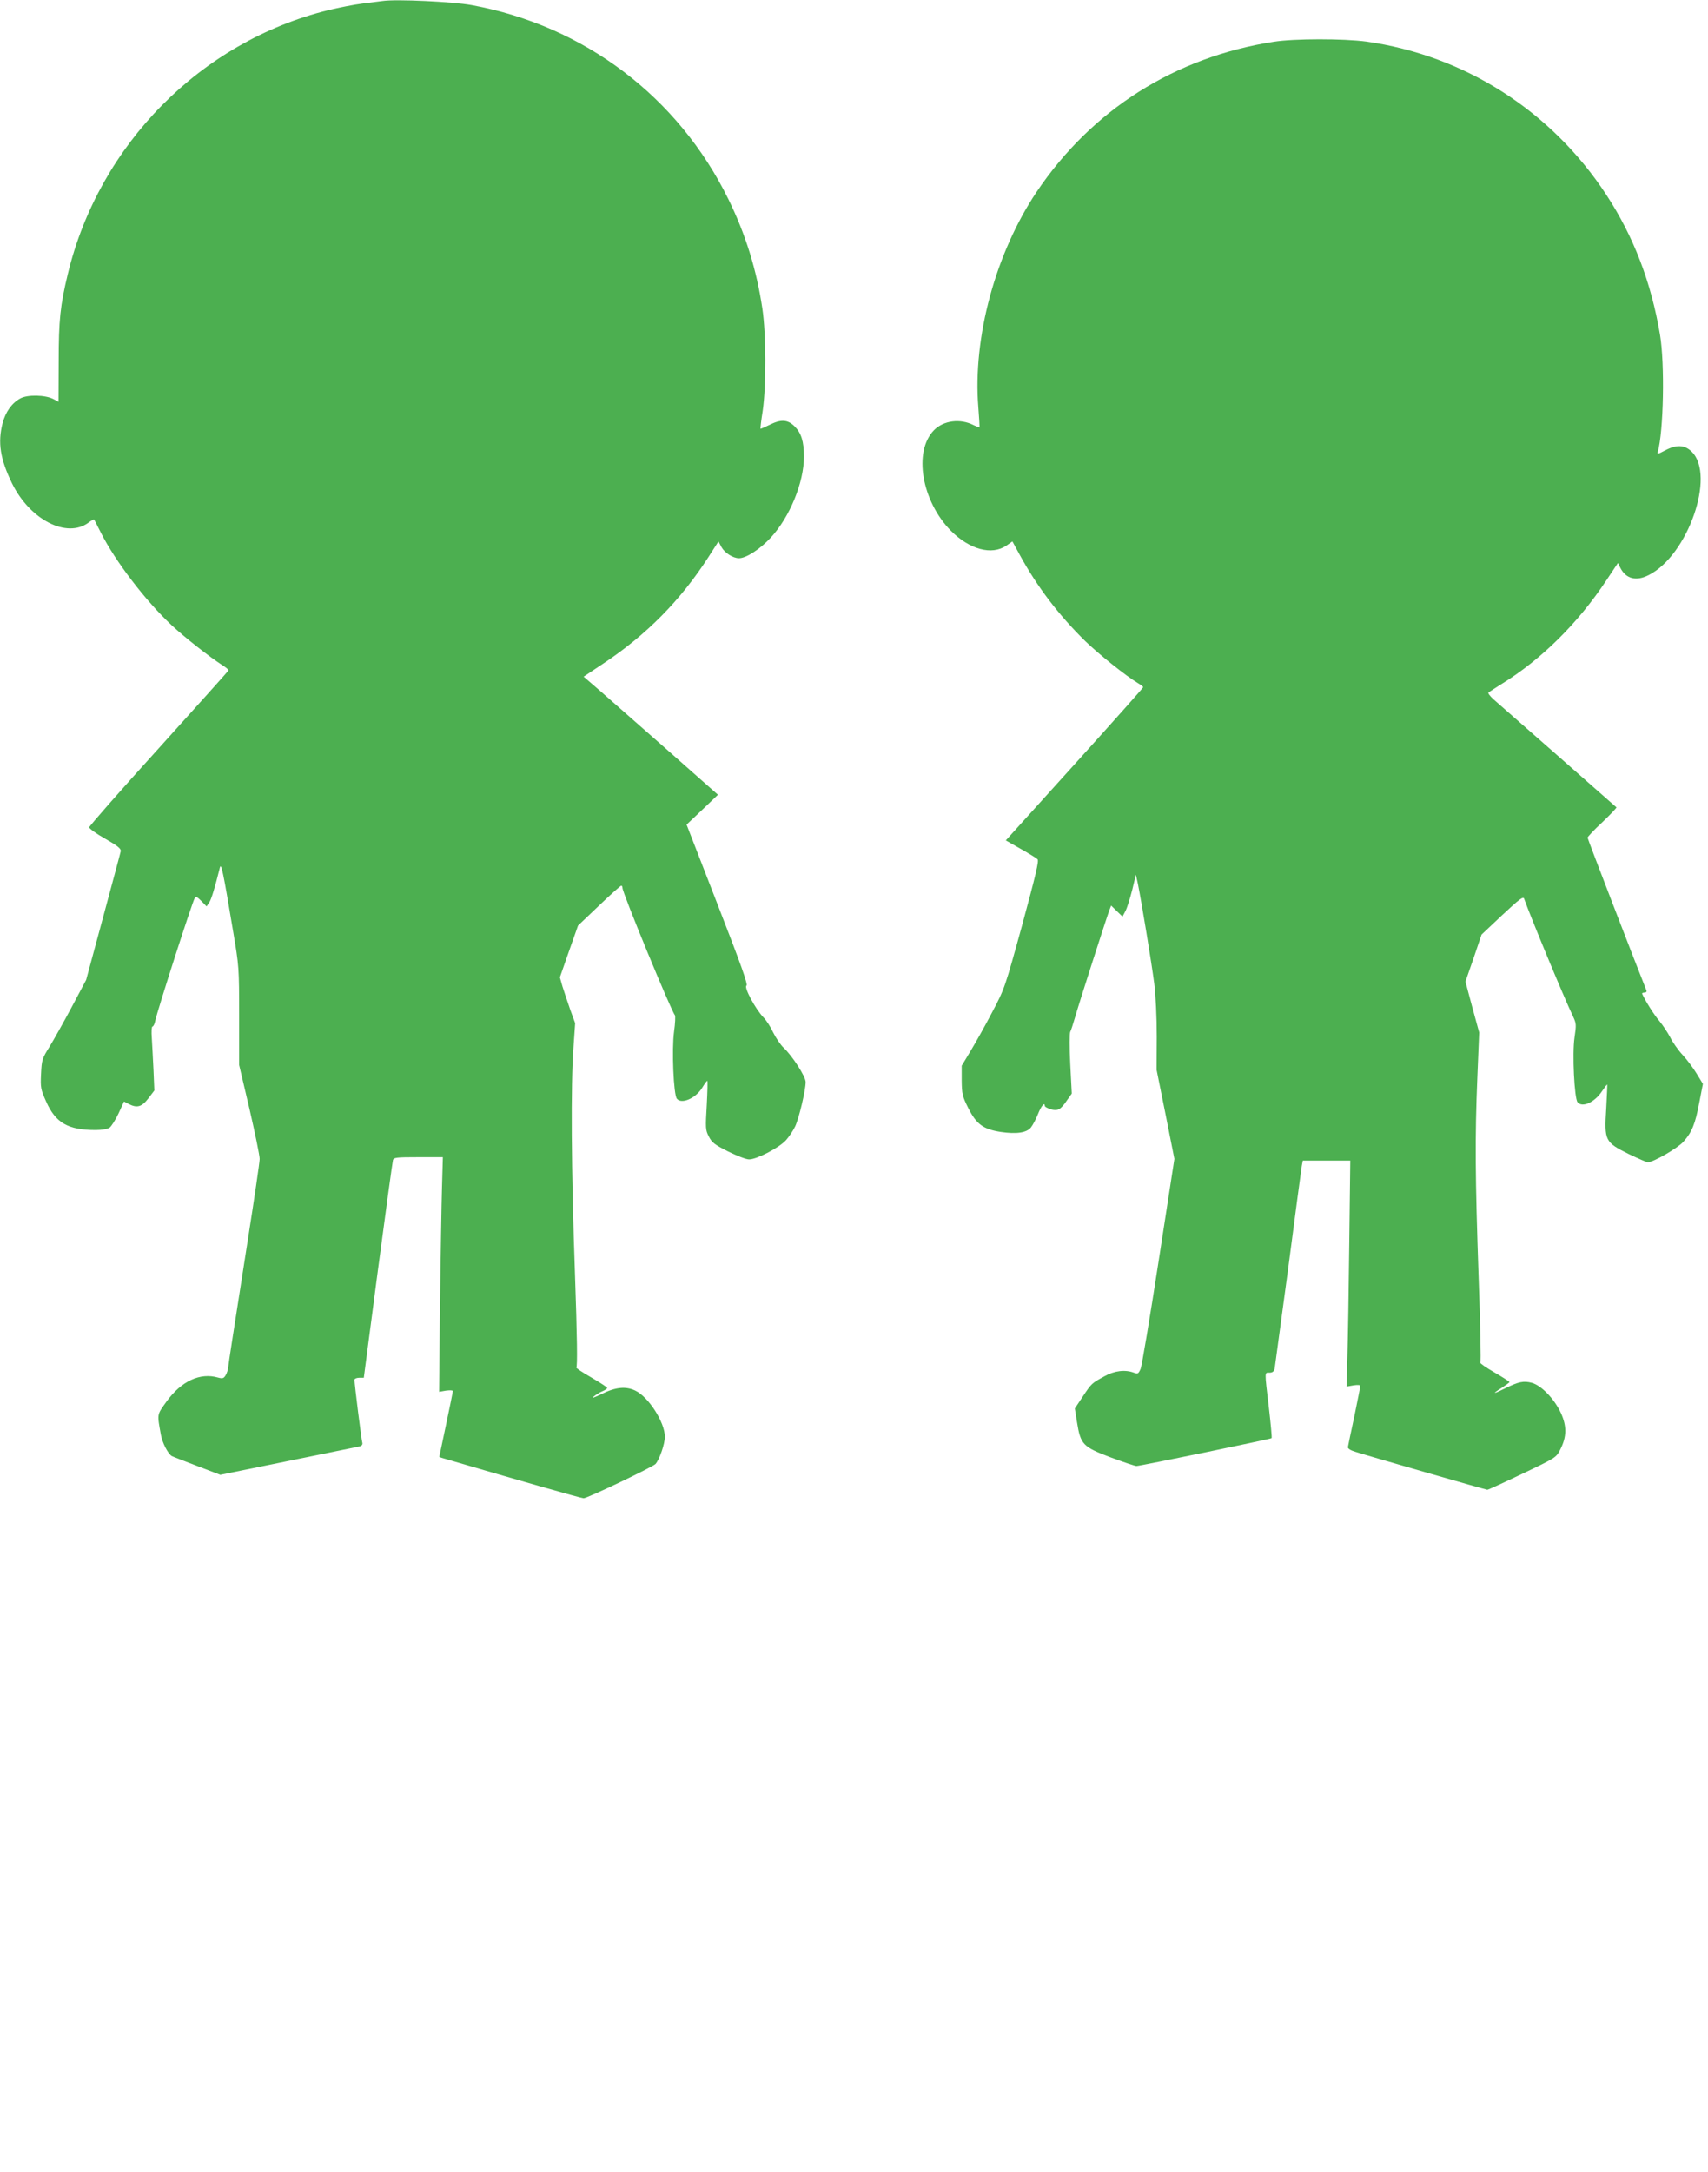
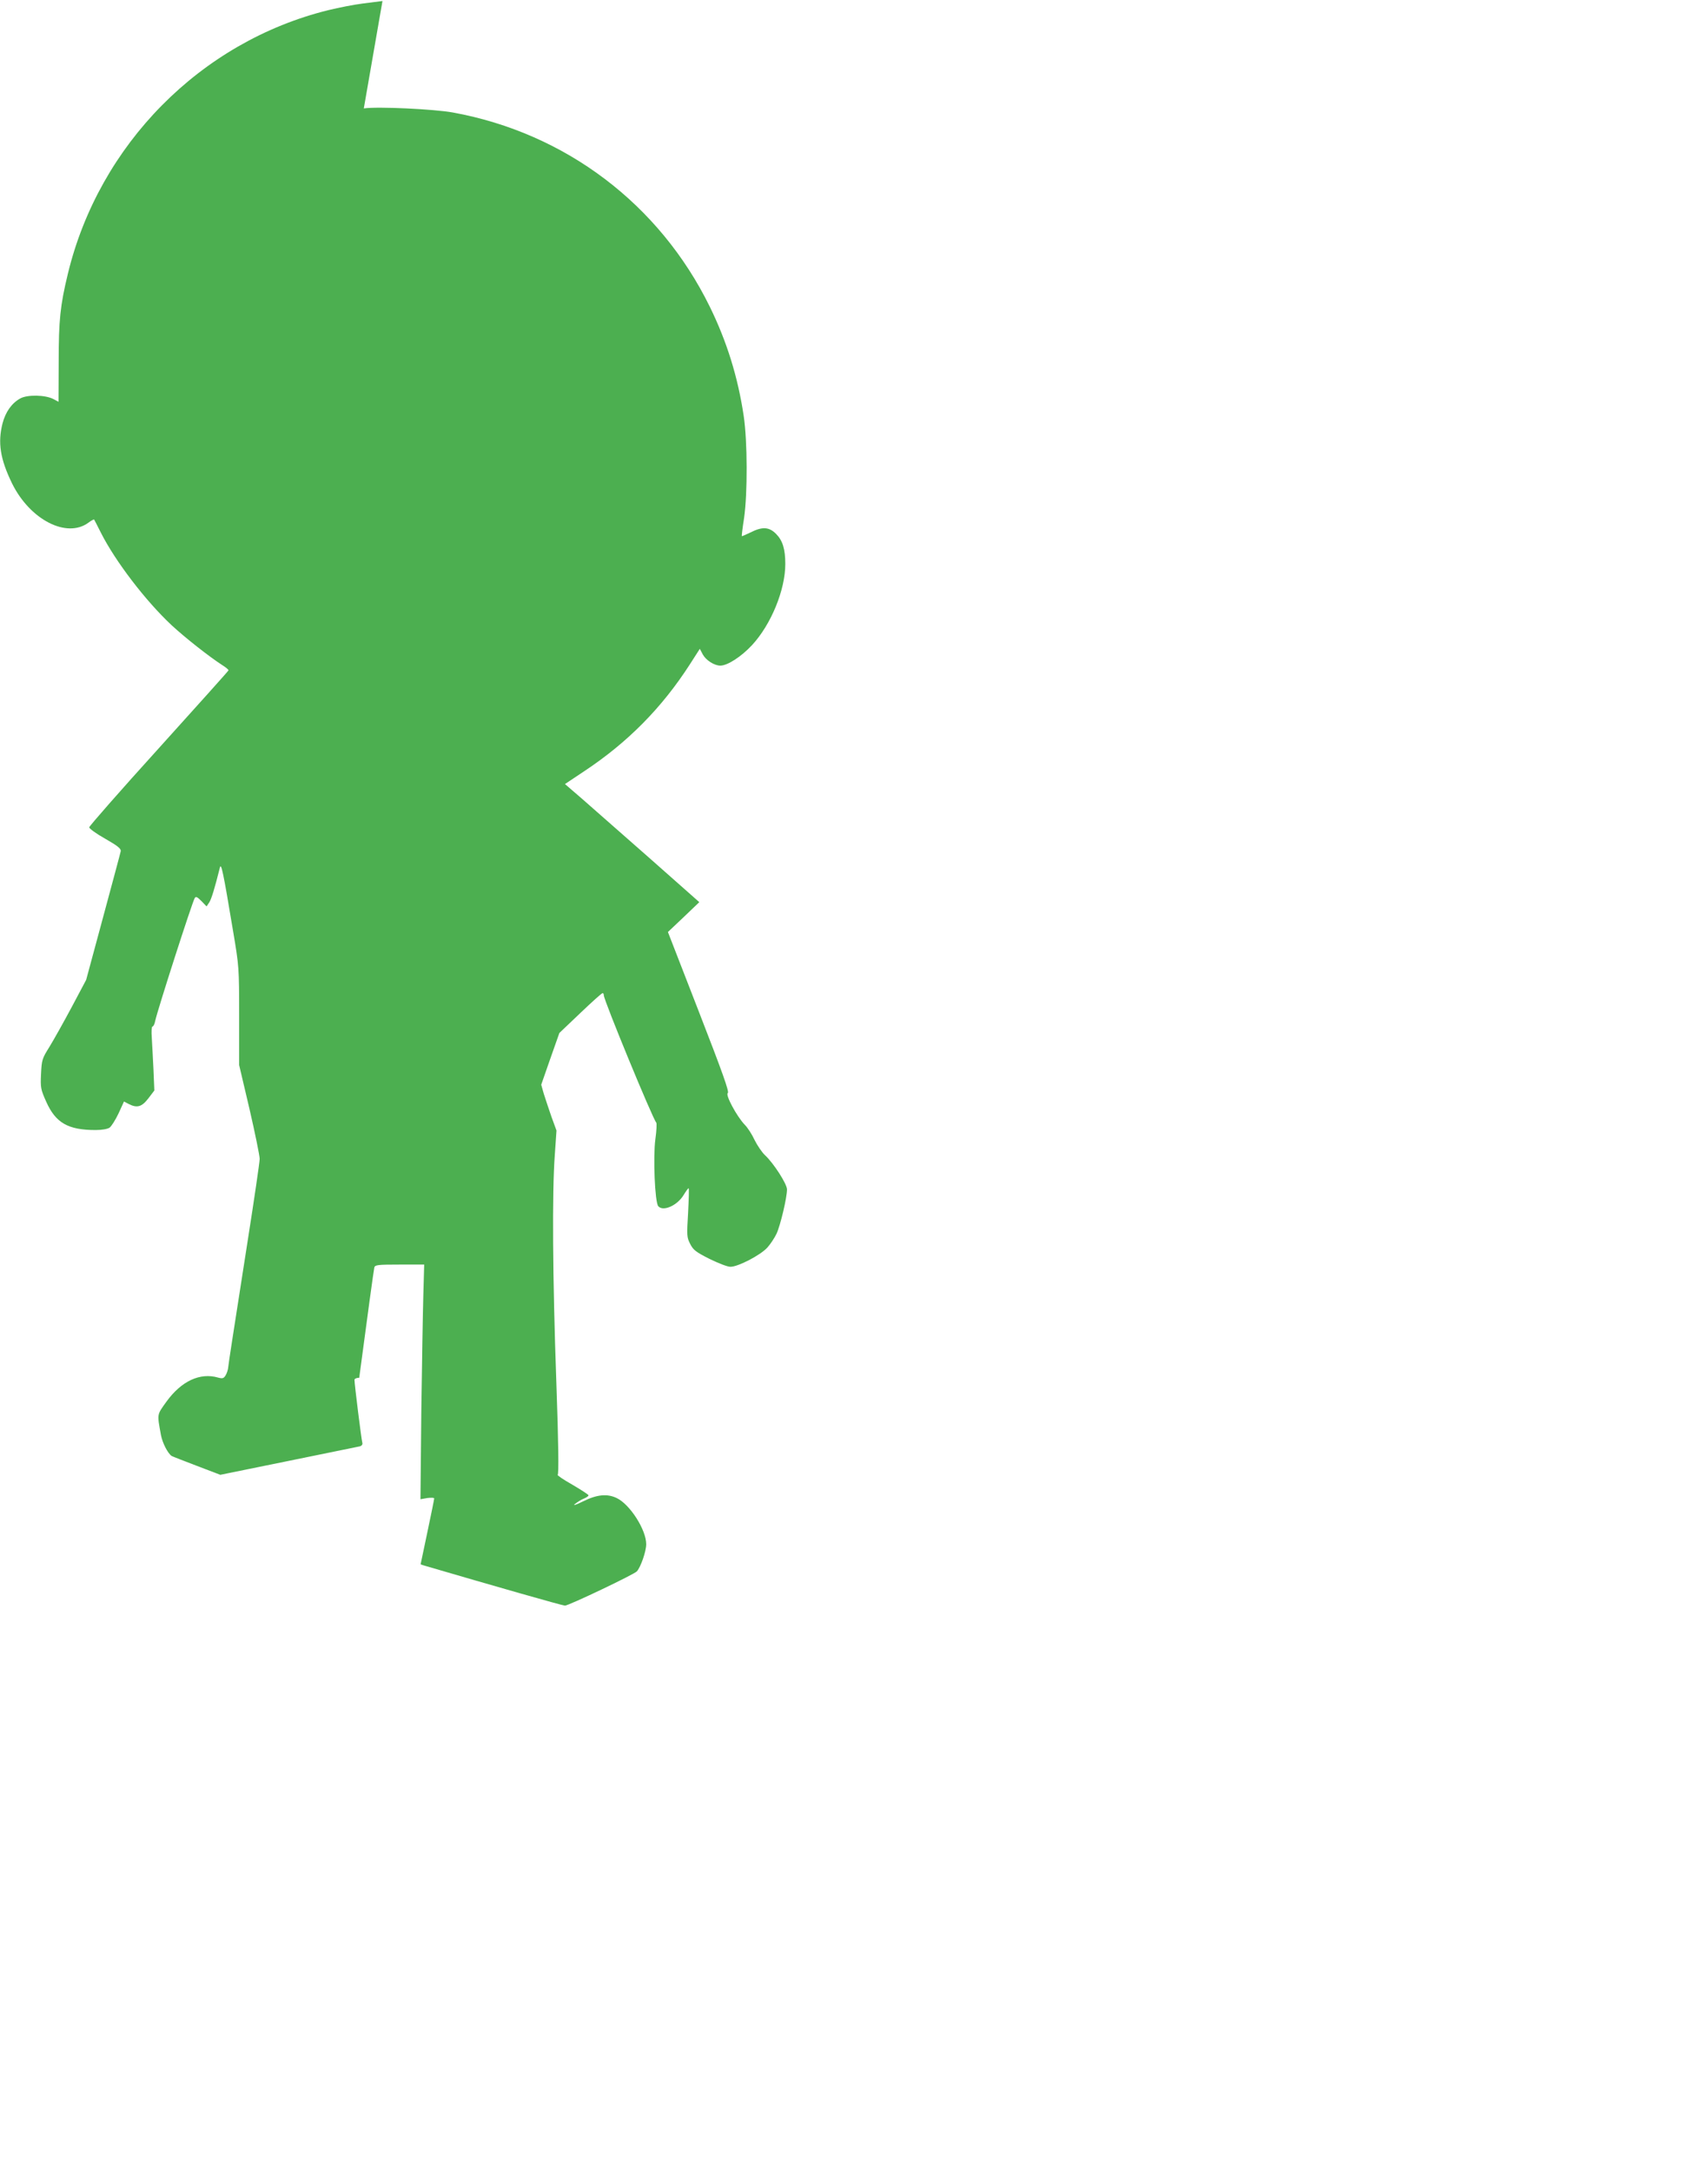
<svg xmlns="http://www.w3.org/2000/svg" version="1.0" width="1007pt" height="1280pt" viewBox="0 0 1007 1280" preserveAspectRatio="xMidYMid meet">
  <g transform="translate(0,1280) scale(0.1,-0.1)" fill="#4caf50" stroke="none">
-     <path d="M2255 12794 c-16 -2 -70 -9 -118 -15 -49 -6 -140 -24 -202 -39 -752 -186 -1351 -792 -1535 -1554 -45 -186 -54 -273 -54 -517 l-1 -237 -30 16 c-48 25 -153 27 -195 4 -51 -28 -87 -79 -105 -147 -29 -114 -14 -210 56 -354 106 -215 323 -326 451 -231 16 12 31 20 33 18 1 -1 19 -36 39 -76 85 -169 264 -403 418 -547 80 -74 221 -185 300 -236 21 -13 37 -27 35 -30 -1 -4 -186 -210 -411 -459 -225 -248 -409 -458 -410 -466 0 -7 42 -38 94 -67 74 -42 94 -59 92 -73 -2 -11 -49 -185 -104 -389 l-100 -370 -85 -160 c-47 -88 -106 -193 -131 -234 -44 -70 -46 -78 -50 -160 -4 -81 -2 -91 30 -163 56 -126 129 -168 292 -168 37 0 70 6 82 14 11 8 35 46 53 84 l32 70 27 -14 c50 -26 78 -18 117 33 l35 46 -5 121 c-3 67 -8 151 -10 189 -3 38 -1 67 4 67 5 0 13 15 16 33 14 65 216 693 233 724 7 11 14 8 39 -17 l31 -32 16 24 c13 20 33 87 62 203 8 34 19 -17 79 -377 34 -202 35 -211 35 -496 l0 -289 61 -259 c33 -143 60 -275 60 -294 0 -19 -32 -237 -71 -485 -93 -596 -110 -704 -114 -740 -1 -17 -9 -40 -16 -51 -11 -18 -18 -20 -44 -13 -107 31 -217 -21 -304 -141 -58 -81 -56 -70 -33 -198 9 -46 39 -106 63 -123 5 -3 72 -29 148 -58 l139 -53 403 82 c222 45 411 84 421 86 11 4 16 12 13 22 -5 16 -46 344 -46 370 0 6 12 12 28 12 l27 0 83 633 c46 347 86 640 89 650 4 15 20 17 149 17 l145 0 -5 -177 c-3 -98 -8 -409 -12 -692 l-5 -514 40 7 c23 3 41 2 41 -2 0 -5 -18 -94 -40 -198 -22 -104 -40 -190 -40 -190 0 -1 8 -4 18 -7 420 -123 819 -237 833 -237 22 0 408 184 424 202 23 26 55 118 55 160 0 85 -96 235 -174 272 -56 27 -117 21 -199 -20 -43 -21 -62 -27 -47 -15 14 11 37 26 53 32 15 6 27 15 27 19 0 4 -43 32 -96 63 -53 30 -91 56 -86 58 7 3 5 180 -8 549 -22 613 -25 1121 -9 1335 l10 145 -30 82 c-16 46 -36 107 -45 135 l-15 53 53 152 54 153 123 117 c68 65 127 118 132 118 4 0 7 -6 7 -13 0 -29 288 -727 309 -750 4 -4 2 -48 -5 -98 -14 -104 -3 -372 17 -395 28 -33 111 3 149 65 14 23 27 41 30 41 3 0 1 -65 -3 -143 -8 -136 -8 -146 12 -185 18 -36 34 -48 113 -88 51 -25 106 -47 124 -47 44 -1 177 68 218 113 18 20 42 56 54 81 22 46 62 212 62 262 0 32 -79 155 -130 202 -18 17 -45 57 -61 89 -15 33 -41 73 -58 90 -47 49 -116 177 -100 187 10 6 -32 123 -170 478 l-183 471 93 88 92 88 -294 260 c-162 142 -340 299 -396 348 l-102 88 117 78 c253 168 454 371 619 627 l59 92 18 -34 c19 -34 68 -65 103 -65 42 0 124 53 187 121 112 121 196 325 196 478 0 89 -16 139 -55 178 -41 41 -81 43 -150 8 -27 -13 -50 -23 -51 -22 -2 1 4 50 13 107 21 147 20 451 -2 600 -34 229 -99 439 -200 645 -297 605 -851 1024 -1515 1145 -110 20 -444 36 -525 24z" />
-     <path d="M7510 12554 c-584 -91 -1073 -401 -1399 -886 -242 -362 -376 -856 -343 -1268 5 -63 8 -116 7 -118 -2 -2 -17 4 -34 12 -79 41 -179 28 -235 -30 -122 -126 -72 -417 100 -592 111 -111 241 -146 327 -88 l36 25 42 -77 c104 -191 232 -358 388 -511 82 -79 241 -206 310 -247 17 -10 31 -21 31 -24 0 -4 -182 -208 -405 -455 l-405 -448 88 -50 c48 -27 92 -54 99 -61 10 -8 -11 -94 -90 -386 -102 -371 -104 -377 -177 -515 -40 -77 -98 -180 -127 -228 l-53 -88 0 -87 c1 -80 4 -93 38 -161 48 -96 88 -126 191 -142 94 -14 154 -5 179 26 11 14 30 49 42 80 19 48 40 72 40 47 0 -5 15 -13 34 -19 42 -13 60 -3 98 54 l27 38 -9 174 c-5 98 -5 181 0 190 5 9 18 50 30 91 21 75 183 579 201 627 l10 26 34 -33 33 -32 17 32 c10 18 27 74 40 124 l22 91 12 -55 c22 -110 81 -468 96 -585 9 -70 15 -200 15 -315 l-1 -195 53 -263 52 -262 -93 -603 c-51 -331 -99 -617 -106 -634 -13 -30 -17 -32 -40 -23 -51 19 -114 12 -173 -21 -75 -41 -76 -41 -129 -121 l-46 -69 13 -82 c21 -130 34 -144 198 -206 75 -28 144 -51 152 -51 22 0 792 159 797 164 3 2 -5 84 -16 181 -26 219 -26 205 4 205 17 0 26 7 30 23 2 12 38 279 80 592 41 314 77 585 80 603 l6 32 140 0 140 0 -6 -492 c-3 -271 -8 -571 -11 -666 l-5 -174 40 7 c25 4 41 3 41 -3 0 -6 -16 -86 -35 -179 -20 -92 -37 -174 -38 -182 -1 -8 16 -19 43 -27 105 -33 771 -224 779 -224 5 0 99 43 208 95 197 94 198 95 222 142 39 76 39 139 3 217 -39 83 -114 160 -170 176 -49 13 -78 7 -155 -31 -74 -37 -85 -37 -24 1 26 17 47 32 47 35 0 2 -40 28 -90 57 -49 28 -86 54 -82 57 4 4 0 227 -10 496 -21 604 -22 834 -8 1180 l11 270 -41 150 -40 150 48 138 47 139 122 115 c102 95 124 112 129 96 41 -114 231 -573 288 -693 20 -42 20 -50 9 -125 -14 -93 -1 -358 18 -381 28 -34 101 -1 145 66 15 22 28 39 30 38 1 -2 -2 -66 -6 -142 -12 -189 -7 -198 132 -267 56 -27 107 -49 113 -49 32 0 176 83 210 121 50 56 70 104 94 233 l21 108 -36 59 c-19 32 -57 83 -83 111 -27 29 -60 76 -74 105 -15 28 -43 71 -64 96 -31 36 -82 117 -101 160 -2 4 4 7 13 7 10 0 15 5 12 13 -68 170 -347 893 -347 900 0 5 39 47 88 92 48 46 85 85 82 87 -12 11 -689 606 -724 636 -21 19 -35 37 -30 41 5 4 41 27 79 51 234 145 449 357 618 613 l66 99 15 -30 c33 -64 94 -79 167 -41 231 117 394 586 254 726 -42 42 -91 44 -159 8 -41 -22 -47 -23 -42 -8 34 120 42 517 13 691 -52 308 -155 577 -315 822 -324 496 -836 823 -1416 905 -134 18 -426 18 -546 -1z" />
+     <path d="M2255 12794 c-16 -2 -70 -9 -118 -15 -49 -6 -140 -24 -202 -39 -752 -186 -1351 -792 -1535 -1554 -45 -186 -54 -273 -54 -517 l-1 -237 -30 16 c-48 25 -153 27 -195 4 -51 -28 -87 -79 -105 -147 -29 -114 -14 -210 56 -354 106 -215 323 -326 451 -231 16 12 31 20 33 18 1 -1 19 -36 39 -76 85 -169 264 -403 418 -547 80 -74 221 -185 300 -236 21 -13 37 -27 35 -30 -1 -4 -186 -210 -411 -459 -225 -248 -409 -458 -410 -466 0 -7 42 -38 94 -67 74 -42 94 -59 92 -73 -2 -11 -49 -185 -104 -389 l-100 -370 -85 -160 c-47 -88 -106 -193 -131 -234 -44 -70 -46 -78 -50 -160 -4 -81 -2 -91 30 -163 56 -126 129 -168 292 -168 37 0 70 6 82 14 11 8 35 46 53 84 l32 70 27 -14 c50 -26 78 -18 117 33 l35 46 -5 121 c-3 67 -8 151 -10 189 -3 38 -1 67 4 67 5 0 13 15 16 33 14 65 216 693 233 724 7 11 14 8 39 -17 l31 -32 16 24 c13 20 33 87 62 203 8 34 19 -17 79 -377 34 -202 35 -211 35 -496 l0 -289 61 -259 c33 -143 60 -275 60 -294 0 -19 -32 -237 -71 -485 -93 -596 -110 -704 -114 -740 -1 -17 -9 -40 -16 -51 -11 -18 -18 -20 -44 -13 -107 31 -217 -21 -304 -141 -58 -81 -56 -70 -33 -198 9 -46 39 -106 63 -123 5 -3 72 -29 148 -58 l139 -53 403 82 c222 45 411 84 421 86 11 4 16 12 13 22 -5 16 -46 344 -46 370 0 6 12 12 28 12 c46 347 86 640 89 650 4 15 20 17 149 17 l145 0 -5 -177 c-3 -98 -8 -409 -12 -692 l-5 -514 40 7 c23 3 41 2 41 -2 0 -5 -18 -94 -40 -198 -22 -104 -40 -190 -40 -190 0 -1 8 -4 18 -7 420 -123 819 -237 833 -237 22 0 408 184 424 202 23 26 55 118 55 160 0 85 -96 235 -174 272 -56 27 -117 21 -199 -20 -43 -21 -62 -27 -47 -15 14 11 37 26 53 32 15 6 27 15 27 19 0 4 -43 32 -96 63 -53 30 -91 56 -86 58 7 3 5 180 -8 549 -22 613 -25 1121 -9 1335 l10 145 -30 82 c-16 46 -36 107 -45 135 l-15 53 53 152 54 153 123 117 c68 65 127 118 132 118 4 0 7 -6 7 -13 0 -29 288 -727 309 -750 4 -4 2 -48 -5 -98 -14 -104 -3 -372 17 -395 28 -33 111 3 149 65 14 23 27 41 30 41 3 0 1 -65 -3 -143 -8 -136 -8 -146 12 -185 18 -36 34 -48 113 -88 51 -25 106 -47 124 -47 44 -1 177 68 218 113 18 20 42 56 54 81 22 46 62 212 62 262 0 32 -79 155 -130 202 -18 17 -45 57 -61 89 -15 33 -41 73 -58 90 -47 49 -116 177 -100 187 10 6 -32 123 -170 478 l-183 471 93 88 92 88 -294 260 c-162 142 -340 299 -396 348 l-102 88 117 78 c253 168 454 371 619 627 l59 92 18 -34 c19 -34 68 -65 103 -65 42 0 124 53 187 121 112 121 196 325 196 478 0 89 -16 139 -55 178 -41 41 -81 43 -150 8 -27 -13 -50 -23 -51 -22 -2 1 4 50 13 107 21 147 20 451 -2 600 -34 229 -99 439 -200 645 -297 605 -851 1024 -1515 1145 -110 20 -444 36 -525 24z" />
  </g>
</svg>